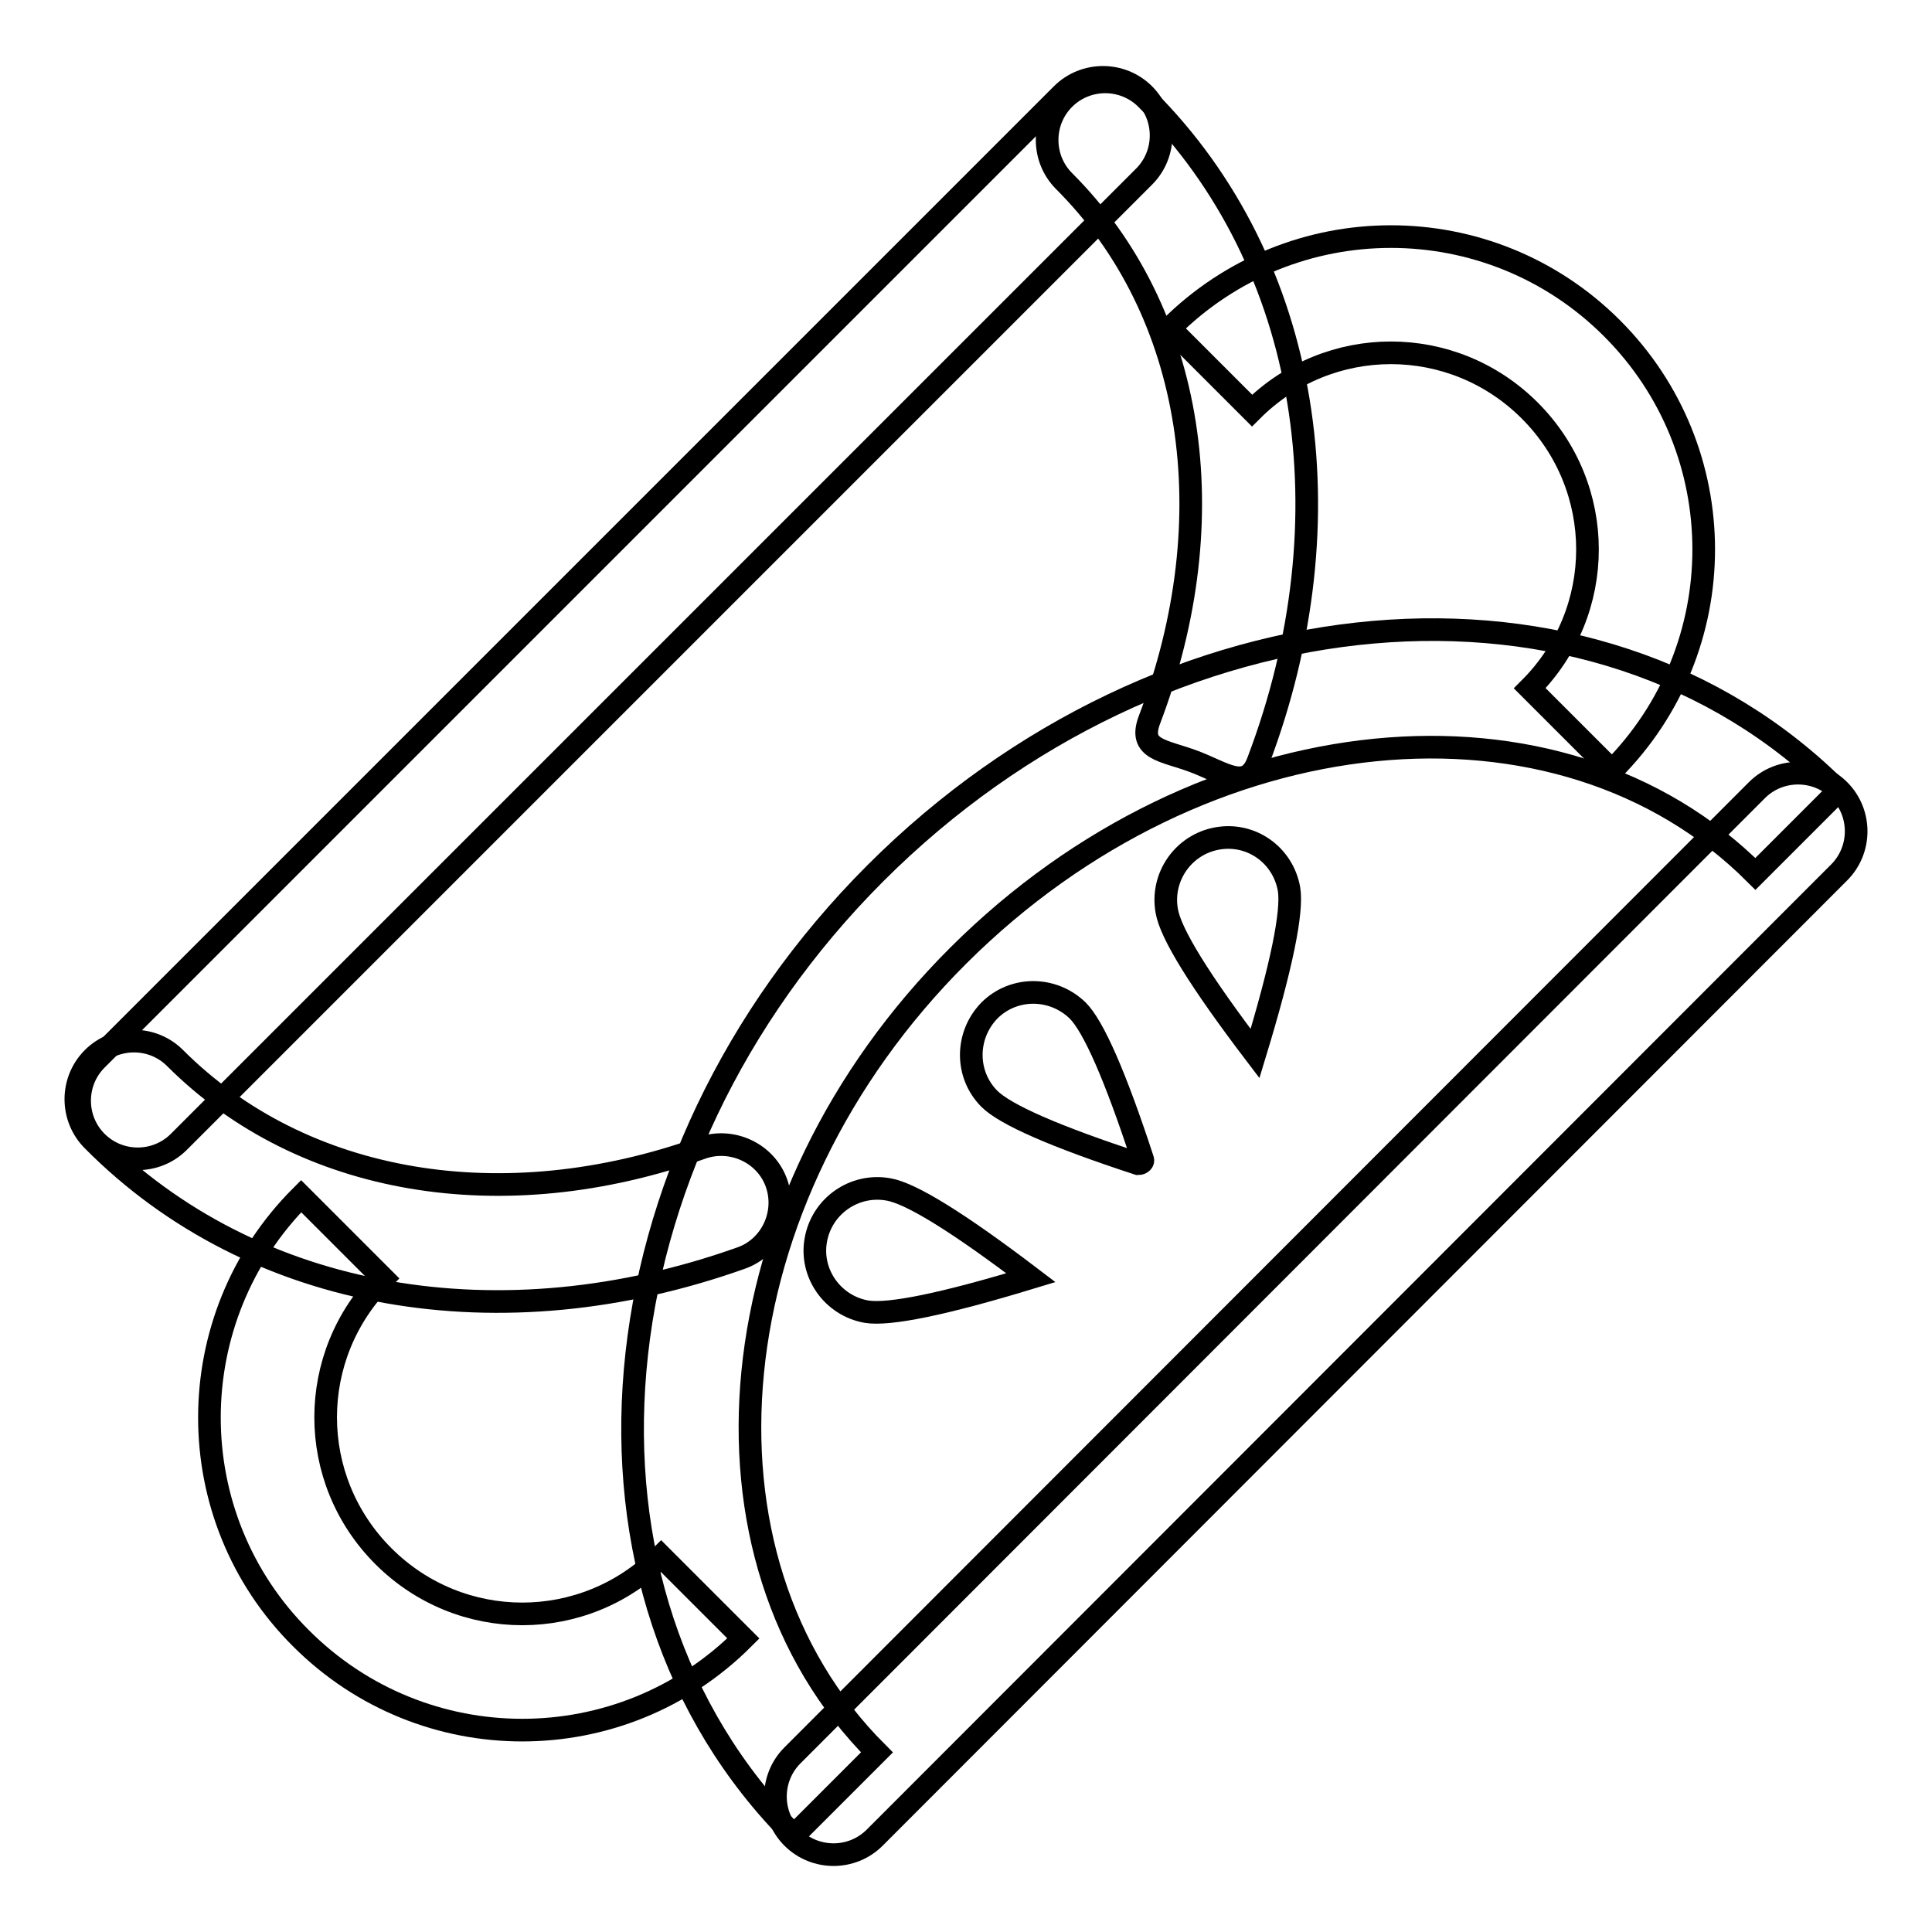
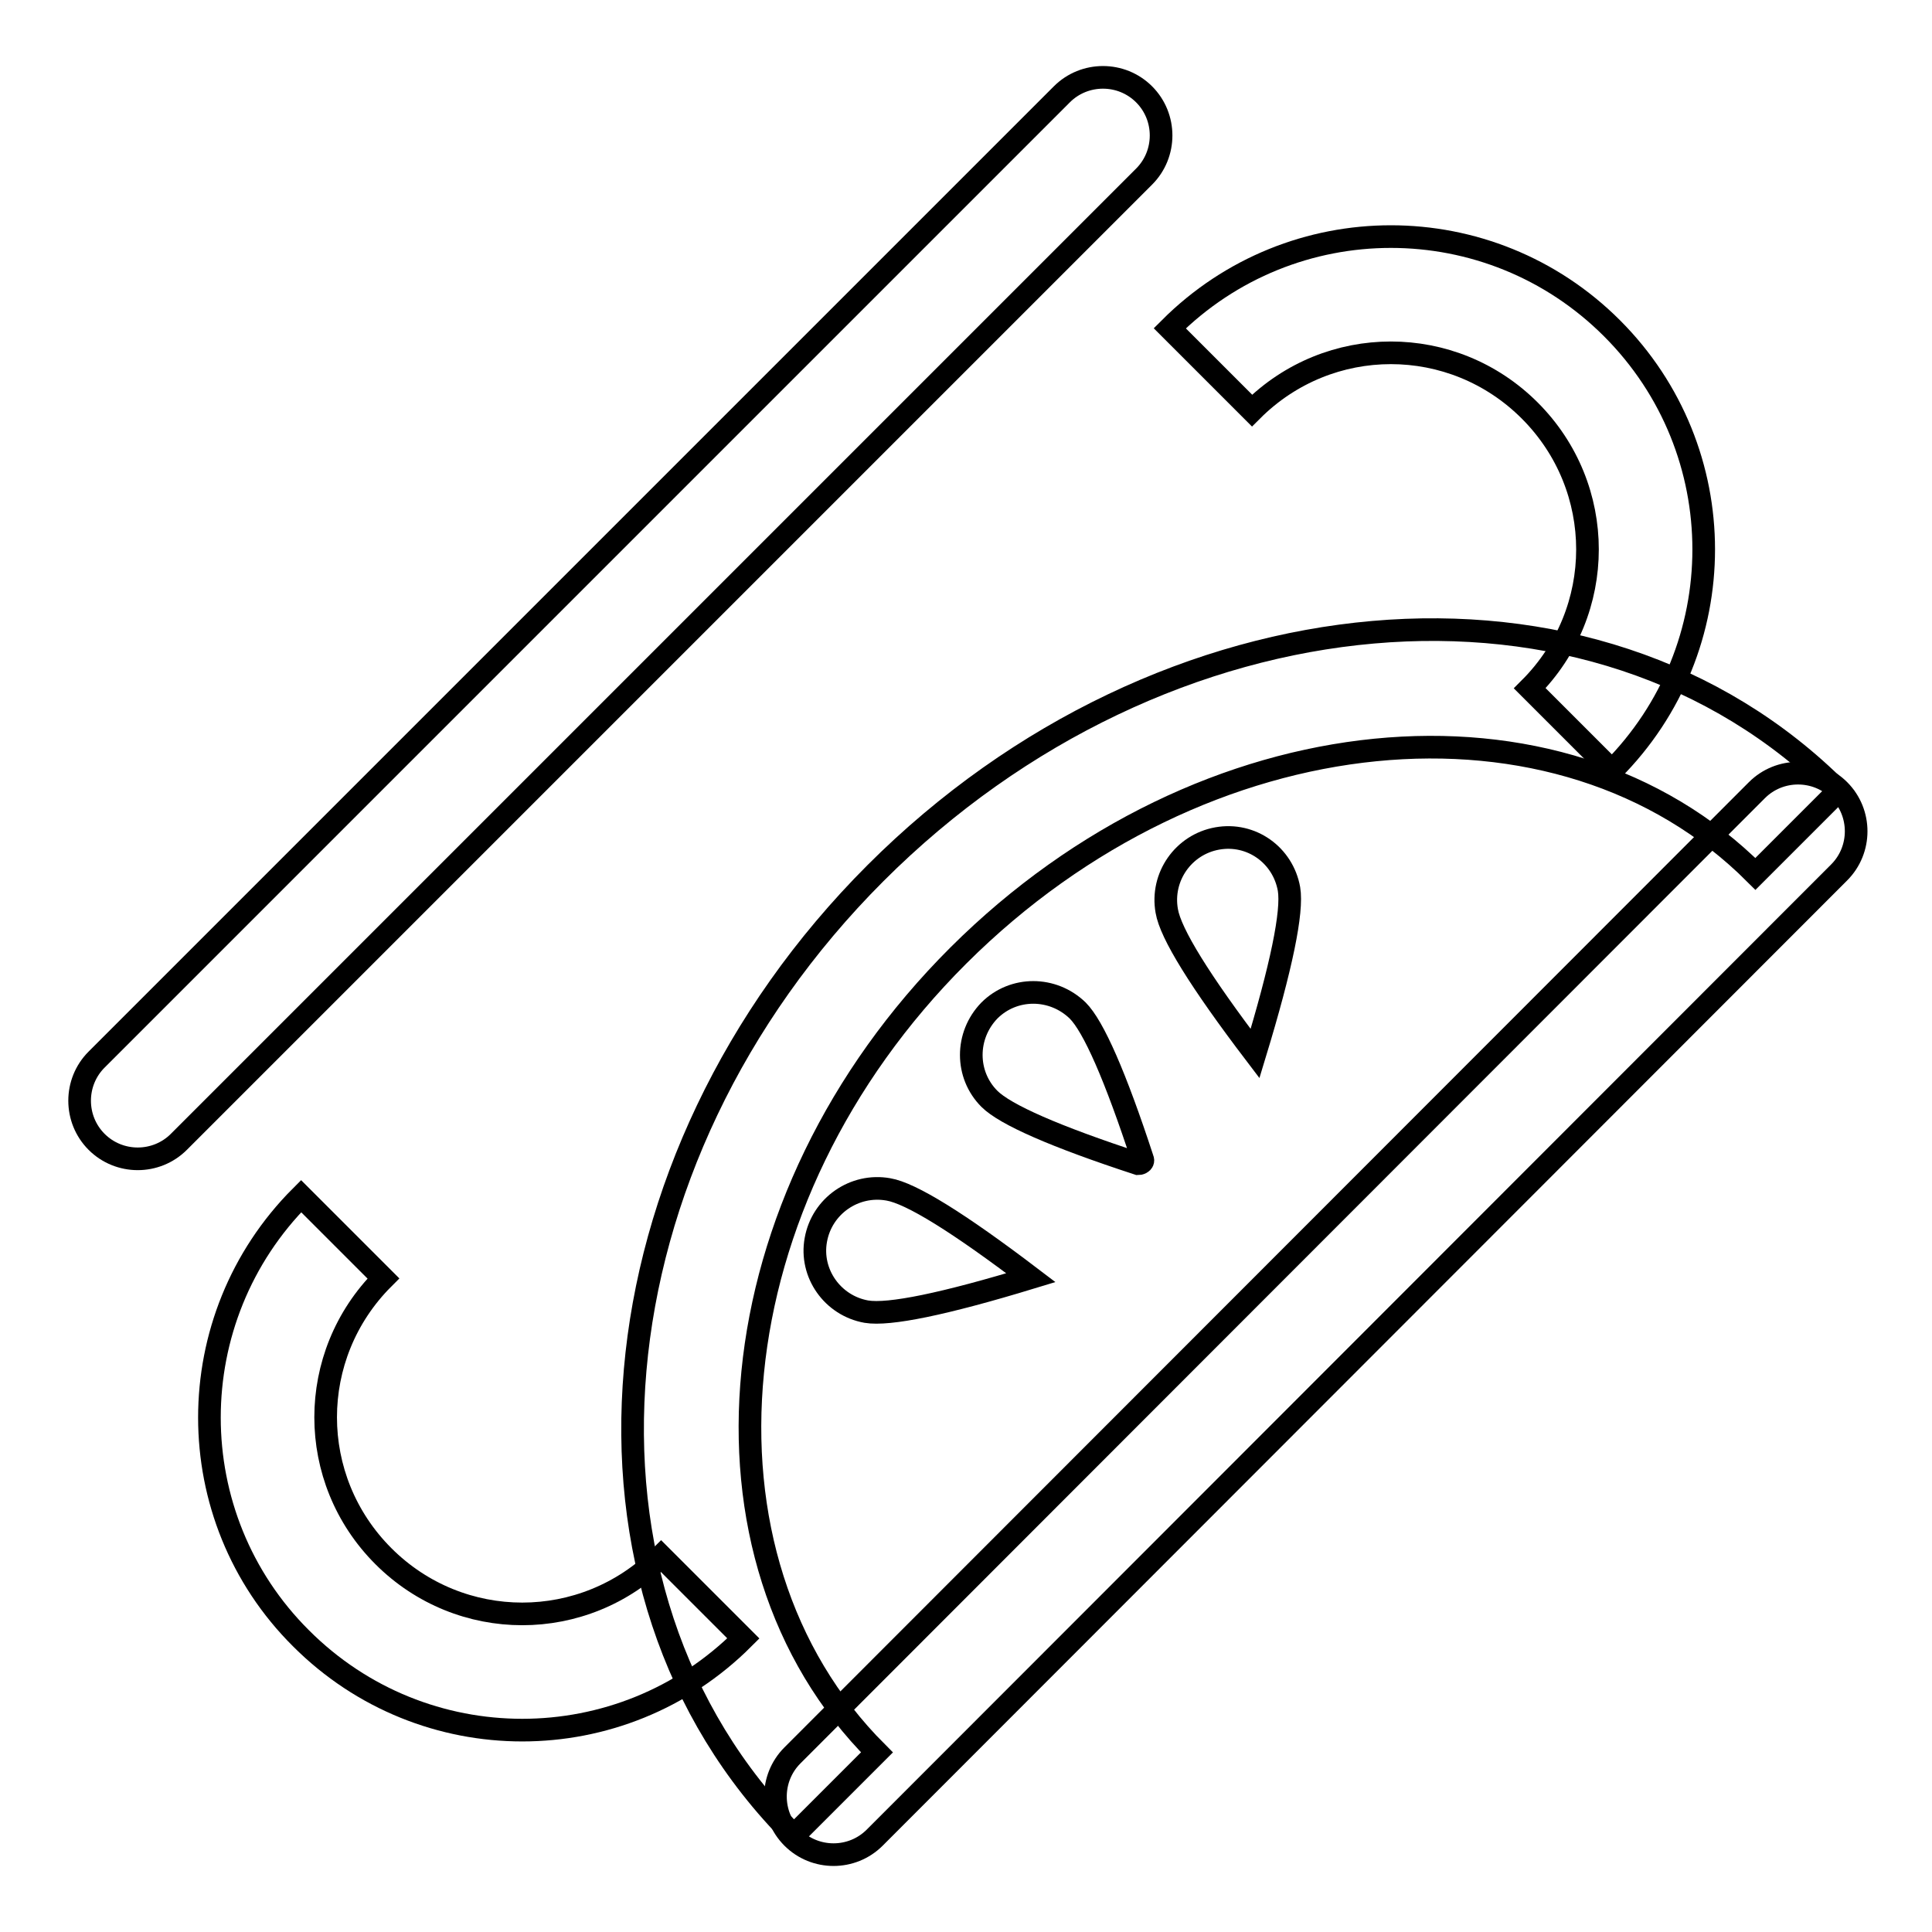
<svg xmlns="http://www.w3.org/2000/svg" version="1.1" x="0px" y="0px" viewBox="0 0 256 256" enable-background="new 0 0 256 256" xml:space="preserve">
  <g>
    <path stroke-width="3" fill-opacity="0" stroke="#000000" d="M23.7,151.3c-3,3-7.9,3-10.9,0c-3-3-3-7.9,0-10.9L140.7,12.5c3-3,7.9-3,10.9,0c3,3,3,7.9,0,10.9L23.7,151.3 z M232.8,104.7c3-3,7.9-3,10.9,0c3,3,3,7.9,0,10.9L115.9,243.5c-3,3-7.9,3-10.9,0c-3-3-3-7.9,0-10.9L232.8,104.7L232.8,104.7z  M39.9,158.5l10.9,10.9c-10.2,10.2-10.2,26.6,0,36.8s26.6,10.2,36.8,0l10.9,10.9c-16.2,16.2-42.4,16.2-58.6,0 C23.7,201,23.7,174.7,39.9,158.5z M213.6,102.1l-10.9-10.9c10.2-10.2,10.2-26.6,0-36.8c-10.2-10.2-26.6-10.2-36.8,0L155,43.5 c16.2-16.2,42.4-16.2,58.6,0C229.8,59.7,229.8,85.9,213.6,102.1z" />
-     <path stroke-width="3" fill-opacity="0" stroke="#000000" d="M151.9,13.1c-3-3-7.9-3-10.9,0c-3,3-3,7.9,0,10.9c17.3,17.3,21.5,44.6,11.3,71.4c-1.5,4,1.9,4,5.9,5.5 c4,1.5,7,4,8.5,0C178.9,68.8,173.7,34.9,151.9,13.1z M98.2,166.7c4-1.4,6.1-5.9,4.7-9.9c-1.4-4-5.9-6.1-9.9-4.7 c-26.3,9.4-52.9,5-69.8-11.9c-3-3-7.9-3-10.9,0c-3,3-3,7.9,0,10.9C33.6,172.6,66.5,178,98.2,166.7z" />
    <path stroke-width="3" fill-opacity="0" stroke="#000000" d="M243.6,104.8l-11,11c-25.9-25.9-73.2-21.5-105.6,10.8s-36.7,79.7-10.8,105.6l-11,11 c-32.5-32.5-27.2-89.5,10.8-127.5C154.1,77.6,211.2,72.3,243.6,104.8L243.6,104.8z" />
    <path stroke-width="3" fill-opacity="0" stroke="#000000" d="M150.8,154.2c-11-3.6-17.6-6.5-19.7-8.6c-3.2-3.2-3.2-8.4,0-11.7c3.2-3.2,8.4-3.2,11.7,0 c2.1,2.1,5,8.7,8.6,19.7c0.1,0.2,0,0.4-0.2,0.5C151,154.2,150.9,154.2,150.8,154.2L150.8,154.2z M136.6,169.3 c-11.5,3.5-18.8,5-21.8,4.5c-4.5-0.8-7.5-5.1-6.7-9.5c0.8-4.5,5.1-7.5,9.6-6.7C120.7,158.1,127,162,136.6,169.3z M166.3,139.6 c-7.3-9.6-11.2-15.9-11.7-18.9c-0.8-4.5,2.2-8.8,6.7-9.6c4.5-0.8,8.7,2.2,9.5,6.7C171.3,120.8,169.8,128.1,166.3,139.6z" />
  </g>
</svg>